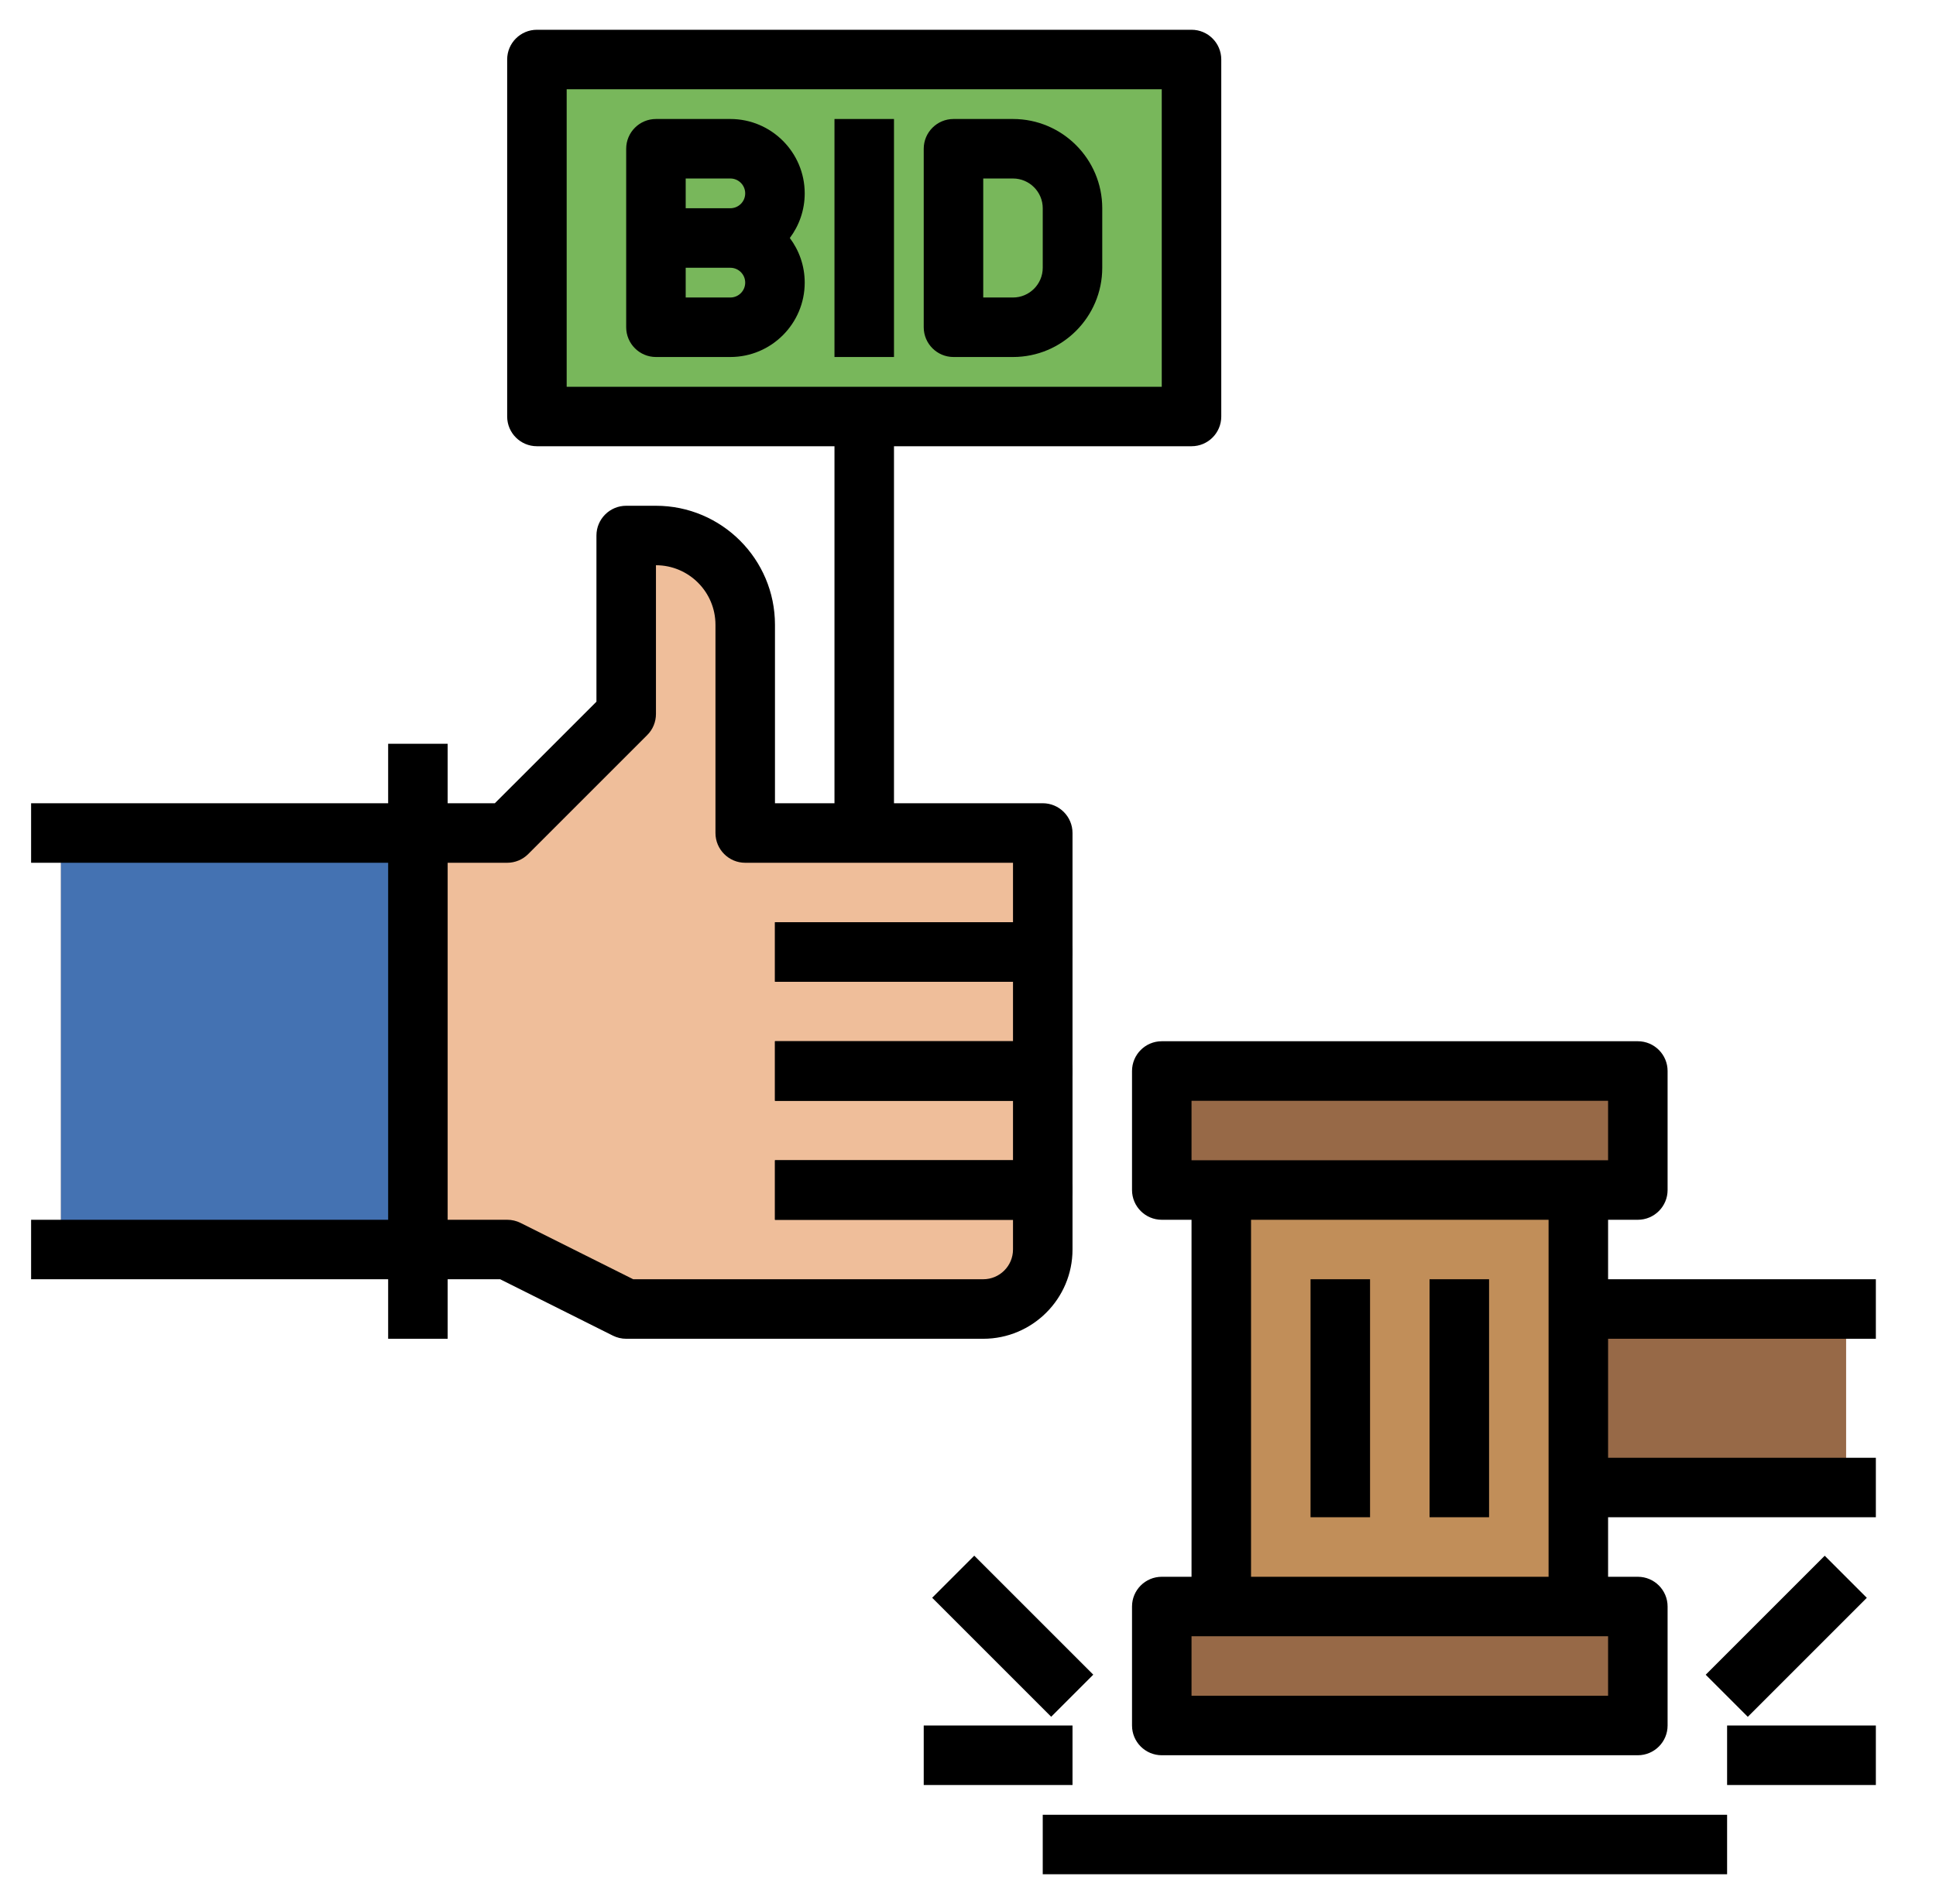
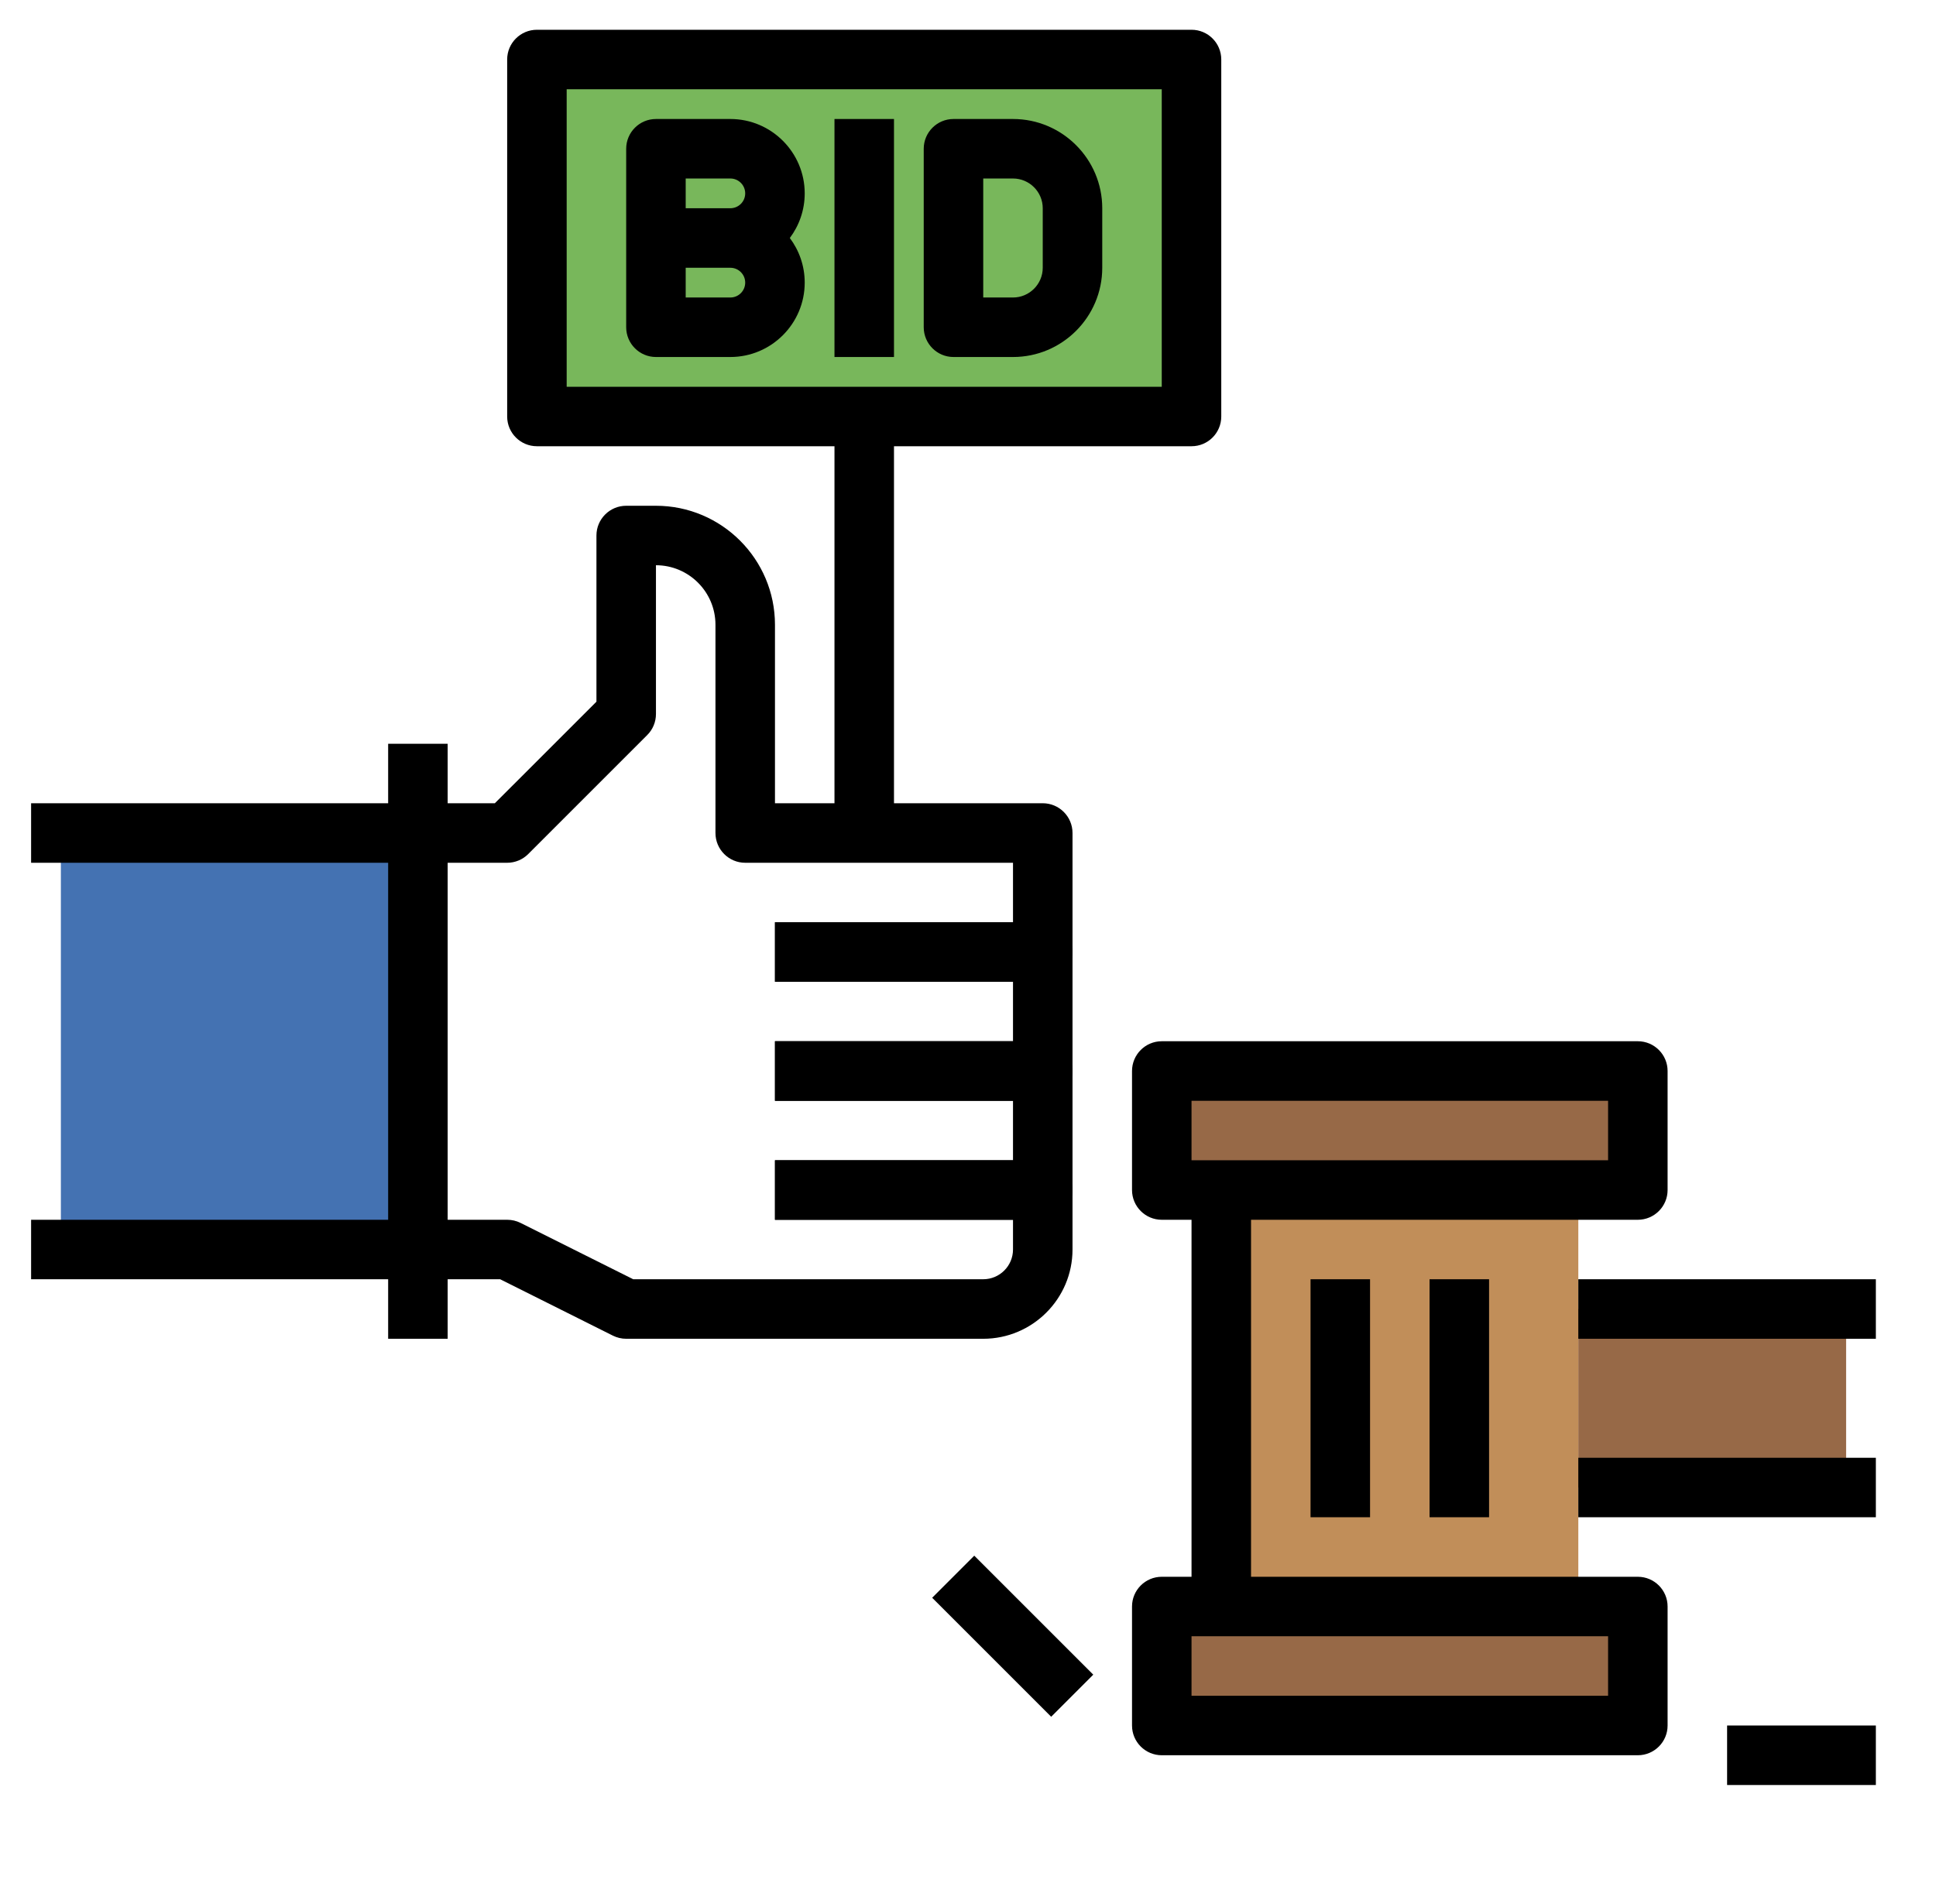
<svg xmlns="http://www.w3.org/2000/svg" width="61" height="60" viewBox="0 0 61 60" fill="none">
  <g clip-path="url(#clip0_1808_17109)">
-     <path d="M1.918 26.25H15.98L19.73 22.5V16.875H20.668C22.221 16.875 23.48 18.134 23.48 19.688V26.25H32.855V39.375C32.855 40.411 32.016 41.25 30.98 41.25H19.73L15.98 39.375H1.918" fill="#EFBE9A" />
    <path d="M1.918 26.25H13.168V39.375H1.918V26.25Z" fill="#4472B2" />
    <path d="M49.73 41.25H58.168V46.875H49.73V41.25Z" fill="#976947" />
-     <path d="M38.48 37.5H49.73V50.625H38.48V37.5Z" fill="#C18E59" />
+     <path d="M38.48 37.5H49.73V50.625H38.48V37.5" fill="#C18E59" />
    <path d="M36.605 33.75H51.605V37.5H36.605V33.75Z" fill="#976947" />
    <path d="M36.605 50.625H51.605V54.375H36.605V50.625Z" fill="#976947" />
    <path d="M16.918 1.875H37.543V13.125H16.918V1.875Z" fill="#78B75B" />
    <path d="M12.23 23.438H14.105V42.188H12.23V23.438Z" fill="black" />
    <path d="M30.98 42.188H19.73C19.585 42.188 19.441 42.154 19.311 42.089L15.759 40.312H0.98V38.438H15.98C16.126 38.438 16.27 38.471 16.399 38.536L19.952 40.312H30.98C31.497 40.312 31.918 39.892 31.918 39.375V38.438H24.418V36.562H32.855C33.373 36.562 33.793 36.983 33.793 37.5V39.375C33.793 40.926 32.531 42.188 30.98 42.188Z" fill="black" />
    <path d="M32.855 38.438H24.418V36.562H31.918V34.688H24.418V32.812H32.855C33.373 32.812 33.793 33.233 33.793 33.75V37.5C33.793 38.017 33.373 38.438 32.855 38.438Z" fill="black" />
    <path d="M32.855 34.688H24.418V32.812H31.918V30.938H24.418V29.062H32.855C33.373 29.062 33.793 29.483 33.793 30V33.75C33.793 34.267 33.373 34.688 32.855 34.688Z" fill="black" />
    <path d="M32.855 30.938H24.418V29.062H31.918V27.188H23.48C22.963 27.188 22.543 26.767 22.543 26.25V19.688C22.543 18.653 21.702 17.812 20.668 17.812V22.5C20.668 22.748 20.57 22.988 20.393 23.163L16.643 26.913C16.468 27.089 16.229 27.188 15.98 27.188H0.98V25.312H15.592L18.793 22.112V16.875C18.793 16.358 19.213 15.938 19.73 15.938H20.668C22.736 15.938 24.418 17.619 24.418 19.688V25.312H32.855C33.373 25.312 33.793 25.733 33.793 26.25V30C33.793 30.517 33.373 30.938 32.855 30.938Z" fill="black" />
    <path d="M23.012 11.25H20.668C20.151 11.25 19.73 10.83 19.73 10.312V4.688C19.73 4.17 20.151 3.75 20.668 3.75H23.012C24.304 3.75 25.355 4.802 25.355 6.094C25.355 6.621 25.18 7.108 24.886 7.5C25.18 7.892 25.355 8.379 25.355 8.906C25.355 10.198 24.304 11.25 23.012 11.25ZM21.605 9.375H23.012C23.27 9.375 23.48 9.165 23.48 8.906C23.48 8.648 23.27 8.438 23.012 8.438H21.605V9.375ZM21.605 6.562H23.012C23.27 6.562 23.48 6.353 23.48 6.094C23.48 5.835 23.27 5.625 23.012 5.625H21.605V6.562Z" fill="black" />
    <path d="M26.293 3.75H28.168V11.25H26.293V3.75Z" fill="black" />
    <path d="M31.918 11.25H30.043C29.526 11.25 29.105 10.83 29.105 10.312V4.688C29.105 4.17 29.526 3.75 30.043 3.75H31.918C33.469 3.75 34.73 5.012 34.73 6.562V8.438C34.73 9.988 33.469 11.25 31.918 11.25ZM30.98 9.375H31.918C32.434 9.375 32.855 8.954 32.855 8.438V6.562C32.855 6.046 32.434 5.625 31.918 5.625H30.98V9.375Z" fill="black" />
    <path d="M37.543 14.062H16.918C16.401 14.062 15.98 13.643 15.98 13.125V1.875C15.98 1.357 16.401 0.938 16.918 0.938H37.543C38.06 0.938 38.48 1.357 38.48 1.875V13.125C38.48 13.643 38.06 14.062 37.543 14.062ZM17.855 12.188H36.605V2.812H17.855V12.188Z" fill="black" />
    <path d="M26.293 13.125H28.168V26.25H26.293V13.125Z" fill="black" />
    <path d="M51.605 38.438H36.605C36.088 38.438 35.668 38.017 35.668 37.5V33.75C35.668 33.233 36.088 32.812 36.605 32.812H51.605C52.123 32.812 52.543 33.233 52.543 33.75V37.5C52.543 38.017 52.123 38.438 51.605 38.438ZM37.543 36.562H50.668V34.688H37.543V36.562Z" fill="black" />
    <path d="M51.605 55.312H36.605C36.088 55.312 35.668 54.892 35.668 54.375V50.625C35.668 50.108 36.088 49.688 36.605 49.688H51.605C52.123 49.688 52.543 50.108 52.543 50.625V54.375C52.543 54.892 52.123 55.312 51.605 55.312ZM37.543 53.438H50.668V51.562H37.543V53.438Z" fill="black" />
    <path d="M37.543 37.5H39.418V50.625H37.543V37.5Z" fill="black" />
-     <path d="M48.793 37.5H50.668V50.625H48.793V37.5Z" fill="black" />
    <path d="M49.73 40.312H59.105V42.188H49.73V40.312Z" fill="black" />
    <path d="M49.73 45.938H59.105V47.812H49.73V45.938Z" fill="black" />
-     <path d="M32.855 57.188H54.418V59.062H32.855V57.188Z" fill="black" />
-     <path d="M53.744 52.775L57.494 49.025L58.82 50.351L55.07 54.101L53.744 52.775Z" fill="black" />
    <path d="M54.418 54.375H59.105V56.25H54.418V54.375Z" fill="black" />
    <path d="M29.371 50.349L30.697 49.023L34.447 52.773L33.121 54.099L29.371 50.349Z" fill="black" />
-     <path d="M29.105 54.375H33.793V56.25H29.105V54.375Z" fill="black" />
    <path d="M41.293 40.312H43.168V47.812H41.293V40.312Z" fill="black" />
    <path d="M45.043 40.312H46.918V47.812H45.043V40.312Z" fill="black" />
  </g>
  <defs>
    <clipPath id="clip0_1808_17109">
      <rect width="60" height="60" fill="white" transform="translate(0.043)" />
    </clipPath>
  </defs>
</svg>